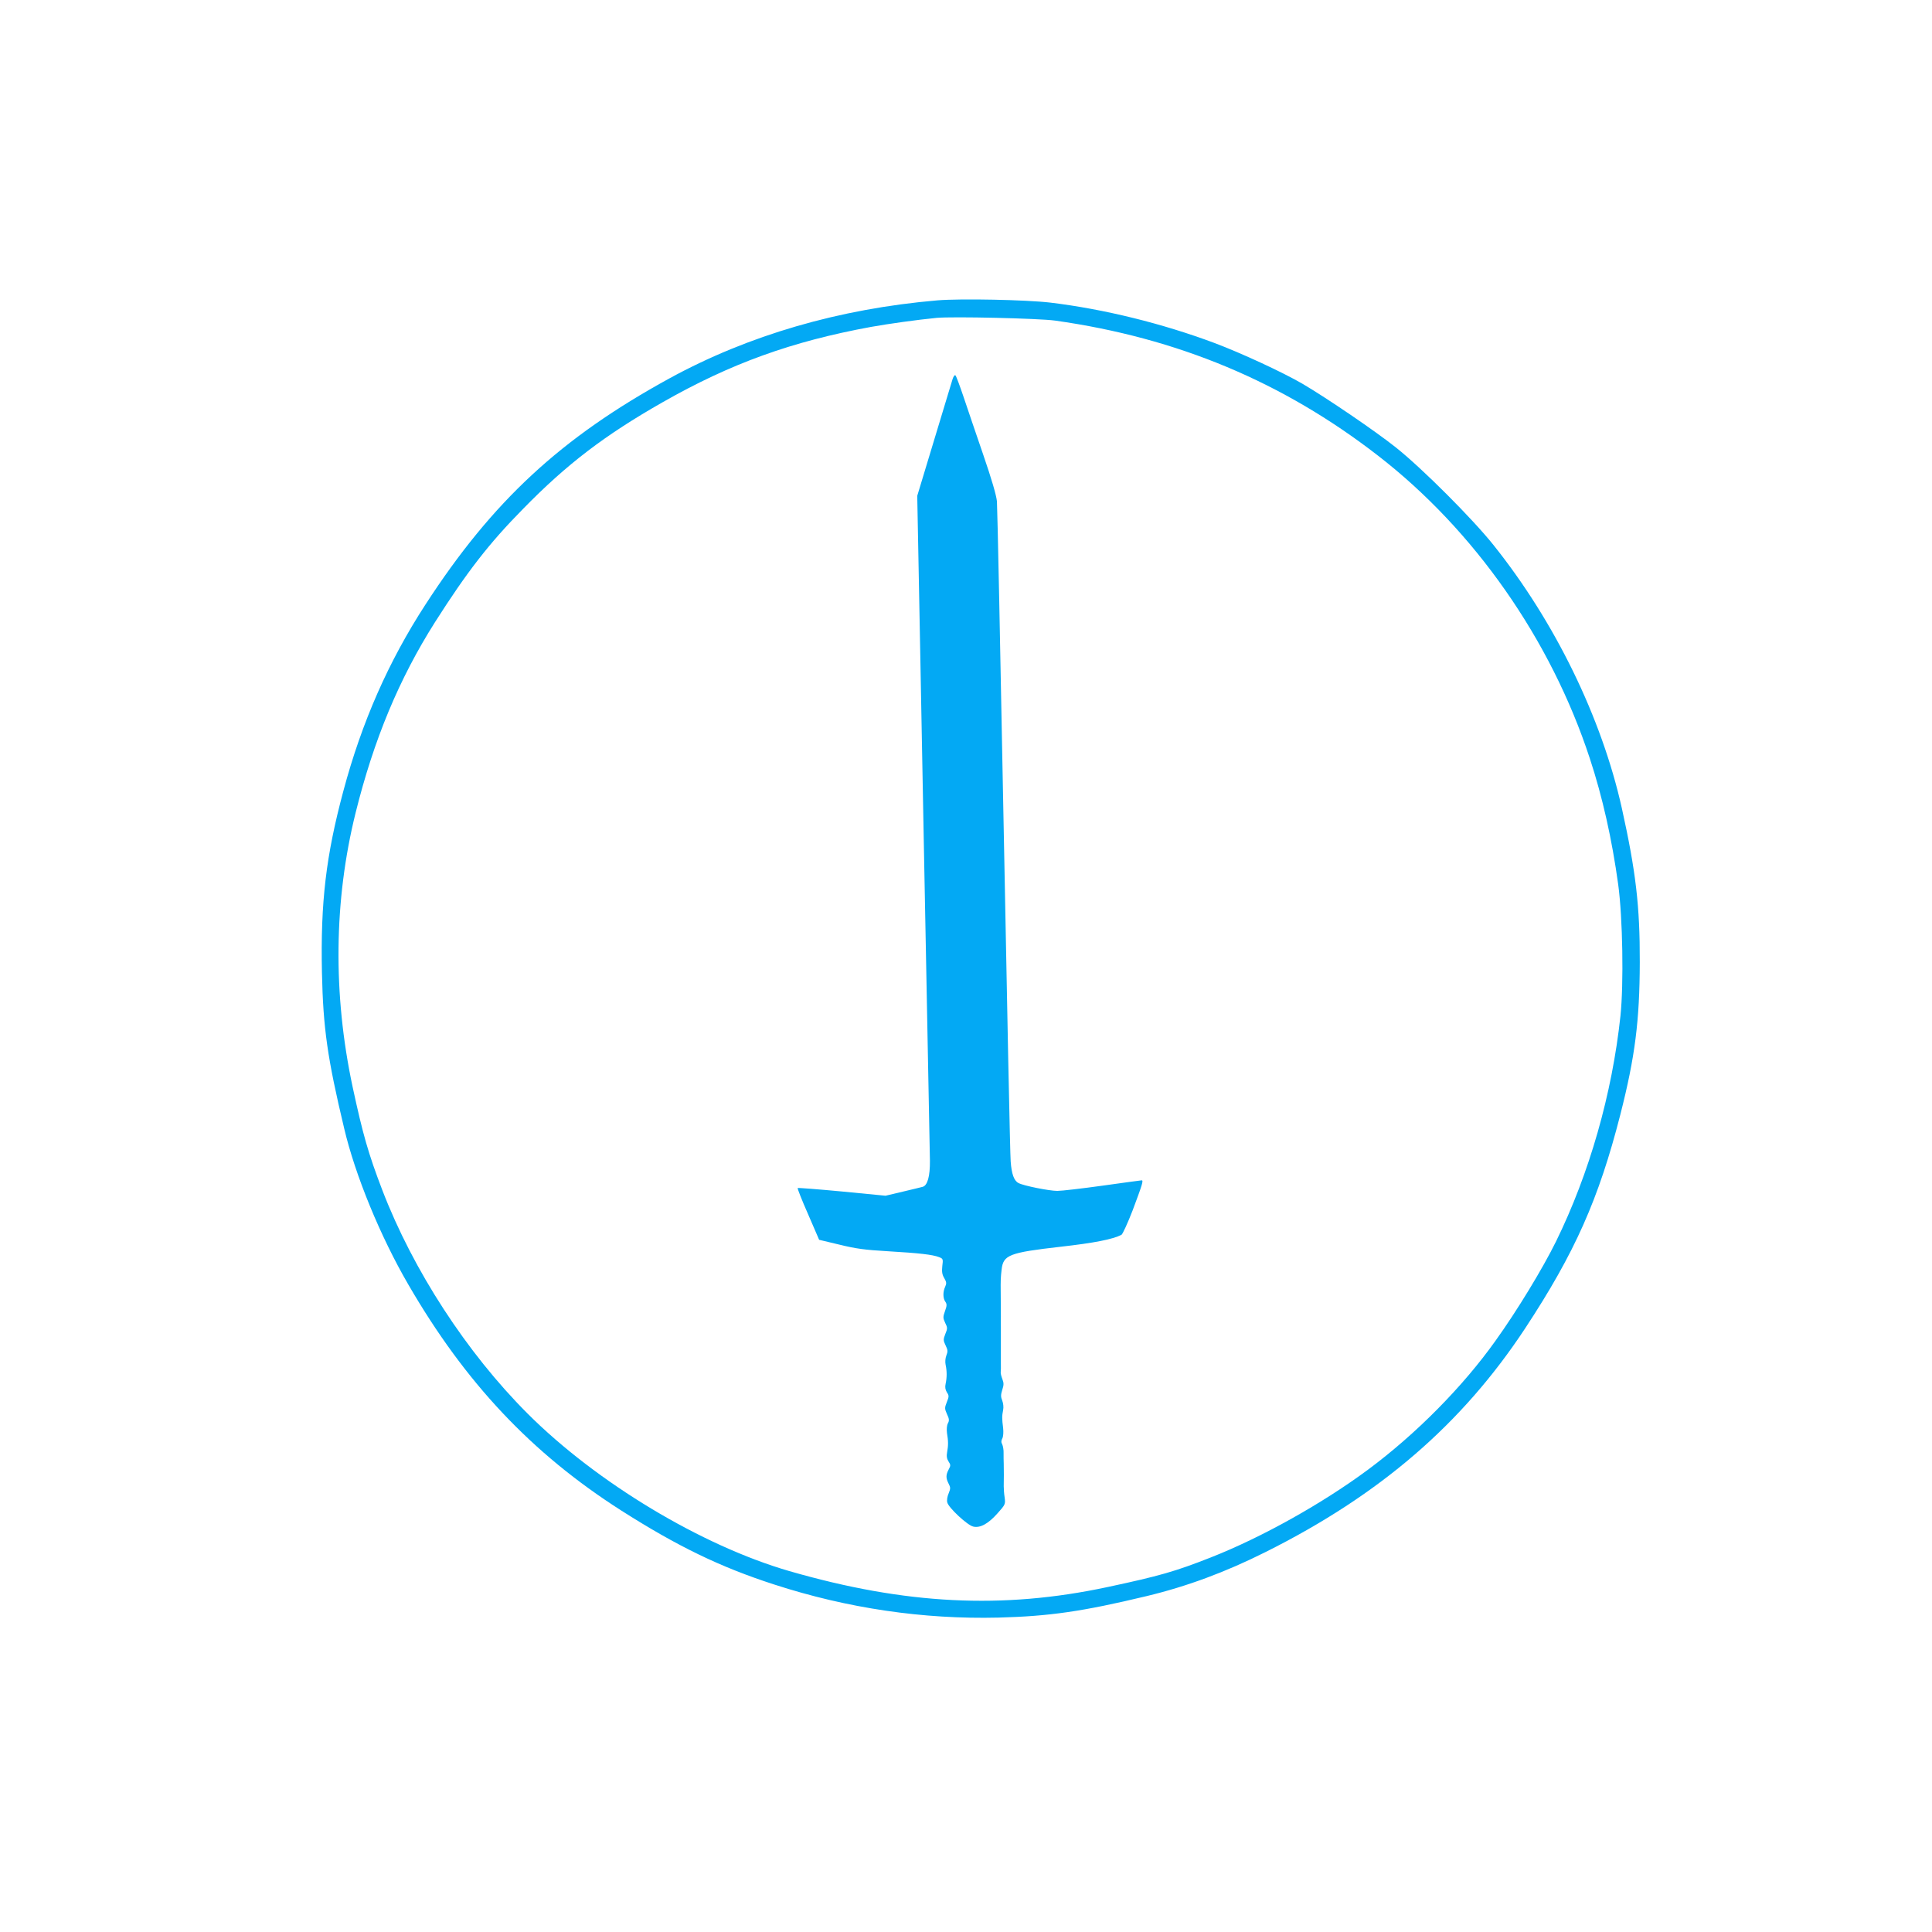
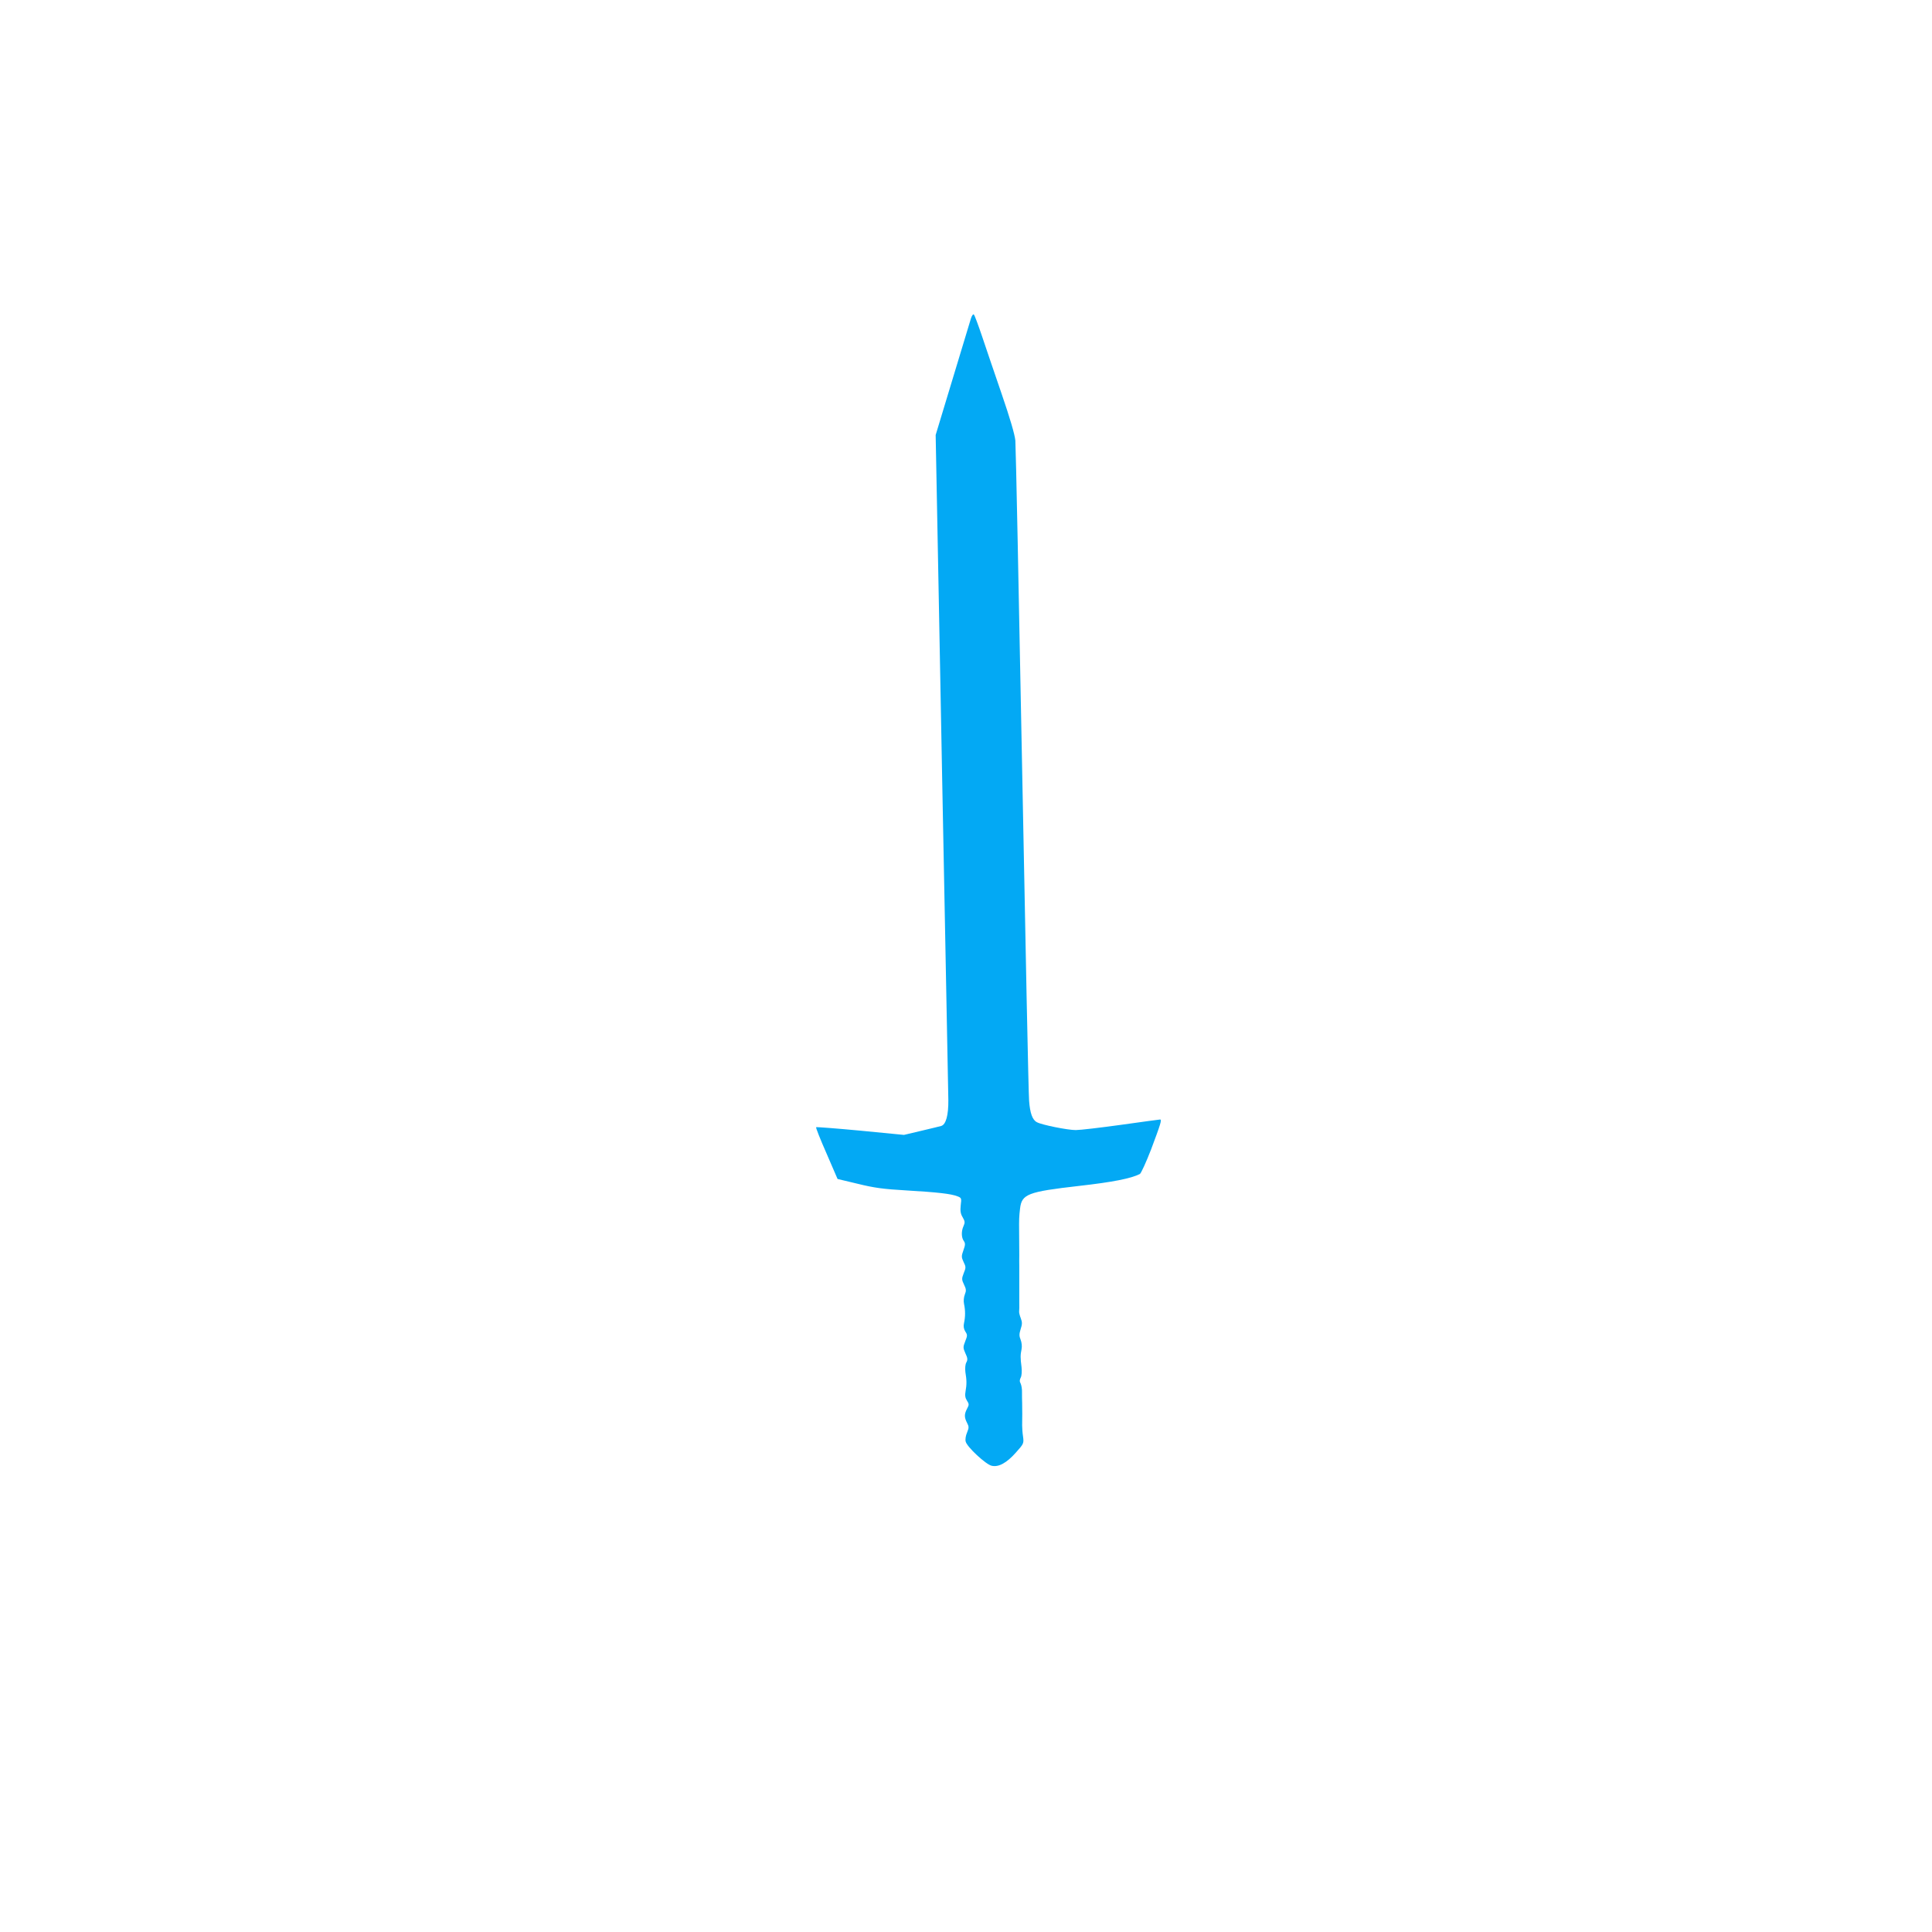
<svg xmlns="http://www.w3.org/2000/svg" version="1.0" width="1280pt" height="1280pt" viewBox="0 0 1280 1280" preserveAspectRatio="xMidYMid meet">
  <g transform="translate(0,1280) scale(0.1,-0.1)" fill="#03a9f4" stroke="none">
-     <path d="M6210 10810 c-651 -56 -1252 -231 -1775 -517 -719 -394 -1171 -812 -1616 -1498 -245 -377 -422 -779 -544 -1235 -115 -428 -152 -737 -142 -1205 8 -367 36 -565 147 -1030 73 -311 241 -719 425 -1035 377 -651 818 -1119 1410 -1497 372 -237 656 -375 1015 -491 487 -158 986 -231 1485 -219 337 9 555 40 980 142 267 64 524 159 791 293 758 379 1302 849 1719 1482 329 500 487 856 630 1415 98 384 128 623 129 1010 1 372 -26 601 -119 1021 -134 600 -443 1234 -851 1744 -139 174 -471 506 -644 644 -135 108 -460 329 -620 423 -132 77 -409 205 -585 271 -345 129 -730 224 -1085 267 -159 19 -596 28 -750 15z m780 -134 c811 -114 1509 -406 2140 -895 638 -494 1145 -1219 1403 -2006 84 -255 147 -536 188 -835 30 -222 37 -657 15 -870 -55 -516 -206 -1045 -427 -1495 -87 -177 -258 -459 -401 -658 -217 -305 -526 -617 -842 -852 -303 -225 -705 -450 -1043 -583 -236 -93 -340 -123 -687 -197 -694 -148 -1337 -116 -2106 106 -583 169 -1278 587 -1735 1044 -403 403 -758 949 -962 1480 -93 243 -129 369 -197 685 -131 615 -124 1235 20 1815 121 487 289 889 526 1263 210 330 357 521 583 750 290 297 542 489 925 707 451 257 856 403 1380 499 117 21 303 47 435 60 106 10 676 -3 785 -18z" />
-     <path d="M6311 10288 c-5 -18 -60 -199 -122 -403 l-112 -370 22 -1155 c12 -635 30 -1605 41 -2155 11 -550 20 -1043 21 -1095 1 -103 -16 -164 -48 -173 -10 -3 -69 -17 -132 -32 l-114 -27 -288 28 c-159 15 -291 25 -294 23 -3 -3 28 -81 69 -174 l73 -169 134 -32 c110 -27 168 -35 324 -44 204 -12 294 -22 337 -39 26 -10 27 -13 21 -59 -4 -38 -1 -57 13 -80 15 -26 16 -35 6 -57 -16 -34 -15 -77 1 -99 11 -16 11 -26 -2 -62 -14 -39 -14 -46 1 -78 16 -32 16 -38 1 -74 -14 -36 -14 -43 2 -76 15 -30 15 -41 5 -66 -7 -18 -9 -43 -5 -62 9 -42 9 -84 0 -126 -5 -22 -2 -39 8 -56 15 -22 15 -28 0 -65 -15 -38 -15 -44 1 -80 15 -31 16 -43 6 -61 -7 -13 -9 -39 -6 -64 9 -53 9 -82 1 -127 -5 -26 -2 -44 9 -61 15 -23 15 -28 1 -54 -19 -36 -19 -57 0 -94 13 -25 13 -32 0 -64 -9 -20 -13 -47 -9 -60 8 -35 134 -152 172 -160 46 -11 100 19 161 88 51 57 53 60 47 105 -4 25 -6 58 -6 74 1 41 1 113 0 150 -1 17 -1 49 -1 70 1 21 -4 47 -9 58 -8 13 -7 25 1 40 6 12 8 40 5 68 -8 62 -8 80 0 119 4 19 1 45 -6 63 -10 24 -10 38 0 70 11 33 11 46 1 72 -7 18 -12 38 -11 45 1 6 2 37 1 67 0 30 0 66 0 80 0 54 0 126 0 155 -1 17 0 48 0 70 0 38 0 73 -1 155 -1 83 0 103 6 154 11 97 50 112 391 151 222 25 344 49 403 79 8 5 41 77 74 162 63 168 73 199 60 199 -5 0 -121 -16 -257 -35 -137 -19 -273 -35 -302 -35 -53 0 -224 34 -257 52 -30 15 -46 60 -52 143 -4 44 -24 1032 -46 2195 -22 1163 -42 2143 -45 2178 -4 41 -35 147 -91 310 -47 136 -105 308 -130 382 -25 74 -49 139 -54 143 -4 5 -13 -6 -19 -25z" />
+     <path d="M6311 10288 l-112 -370 22 -1155 c12 -635 30 -1605 41 -2155 11 -550 20 -1043 21 -1095 1 -103 -16 -164 -48 -173 -10 -3 -69 -17 -132 -32 l-114 -27 -288 28 c-159 15 -291 25 -294 23 -3 -3 28 -81 69 -174 l73 -169 134 -32 c110 -27 168 -35 324 -44 204 -12 294 -22 337 -39 26 -10 27 -13 21 -59 -4 -38 -1 -57 13 -80 15 -26 16 -35 6 -57 -16 -34 -15 -77 1 -99 11 -16 11 -26 -2 -62 -14 -39 -14 -46 1 -78 16 -32 16 -38 1 -74 -14 -36 -14 -43 2 -76 15 -30 15 -41 5 -66 -7 -18 -9 -43 -5 -62 9 -42 9 -84 0 -126 -5 -22 -2 -39 8 -56 15 -22 15 -28 0 -65 -15 -38 -15 -44 1 -80 15 -31 16 -43 6 -61 -7 -13 -9 -39 -6 -64 9 -53 9 -82 1 -127 -5 -26 -2 -44 9 -61 15 -23 15 -28 1 -54 -19 -36 -19 -57 0 -94 13 -25 13 -32 0 -64 -9 -20 -13 -47 -9 -60 8 -35 134 -152 172 -160 46 -11 100 19 161 88 51 57 53 60 47 105 -4 25 -6 58 -6 74 1 41 1 113 0 150 -1 17 -1 49 -1 70 1 21 -4 47 -9 58 -8 13 -7 25 1 40 6 12 8 40 5 68 -8 62 -8 80 0 119 4 19 1 45 -6 63 -10 24 -10 38 0 70 11 33 11 46 1 72 -7 18 -12 38 -11 45 1 6 2 37 1 67 0 30 0 66 0 80 0 54 0 126 0 155 -1 17 0 48 0 70 0 38 0 73 -1 155 -1 83 0 103 6 154 11 97 50 112 391 151 222 25 344 49 403 79 8 5 41 77 74 162 63 168 73 199 60 199 -5 0 -121 -16 -257 -35 -137 -19 -273 -35 -302 -35 -53 0 -224 34 -257 52 -30 15 -46 60 -52 143 -4 44 -24 1032 -46 2195 -22 1163 -42 2143 -45 2178 -4 41 -35 147 -91 310 -47 136 -105 308 -130 382 -25 74 -49 139 -54 143 -4 5 -13 -6 -19 -25z" />
  </g>
</svg>